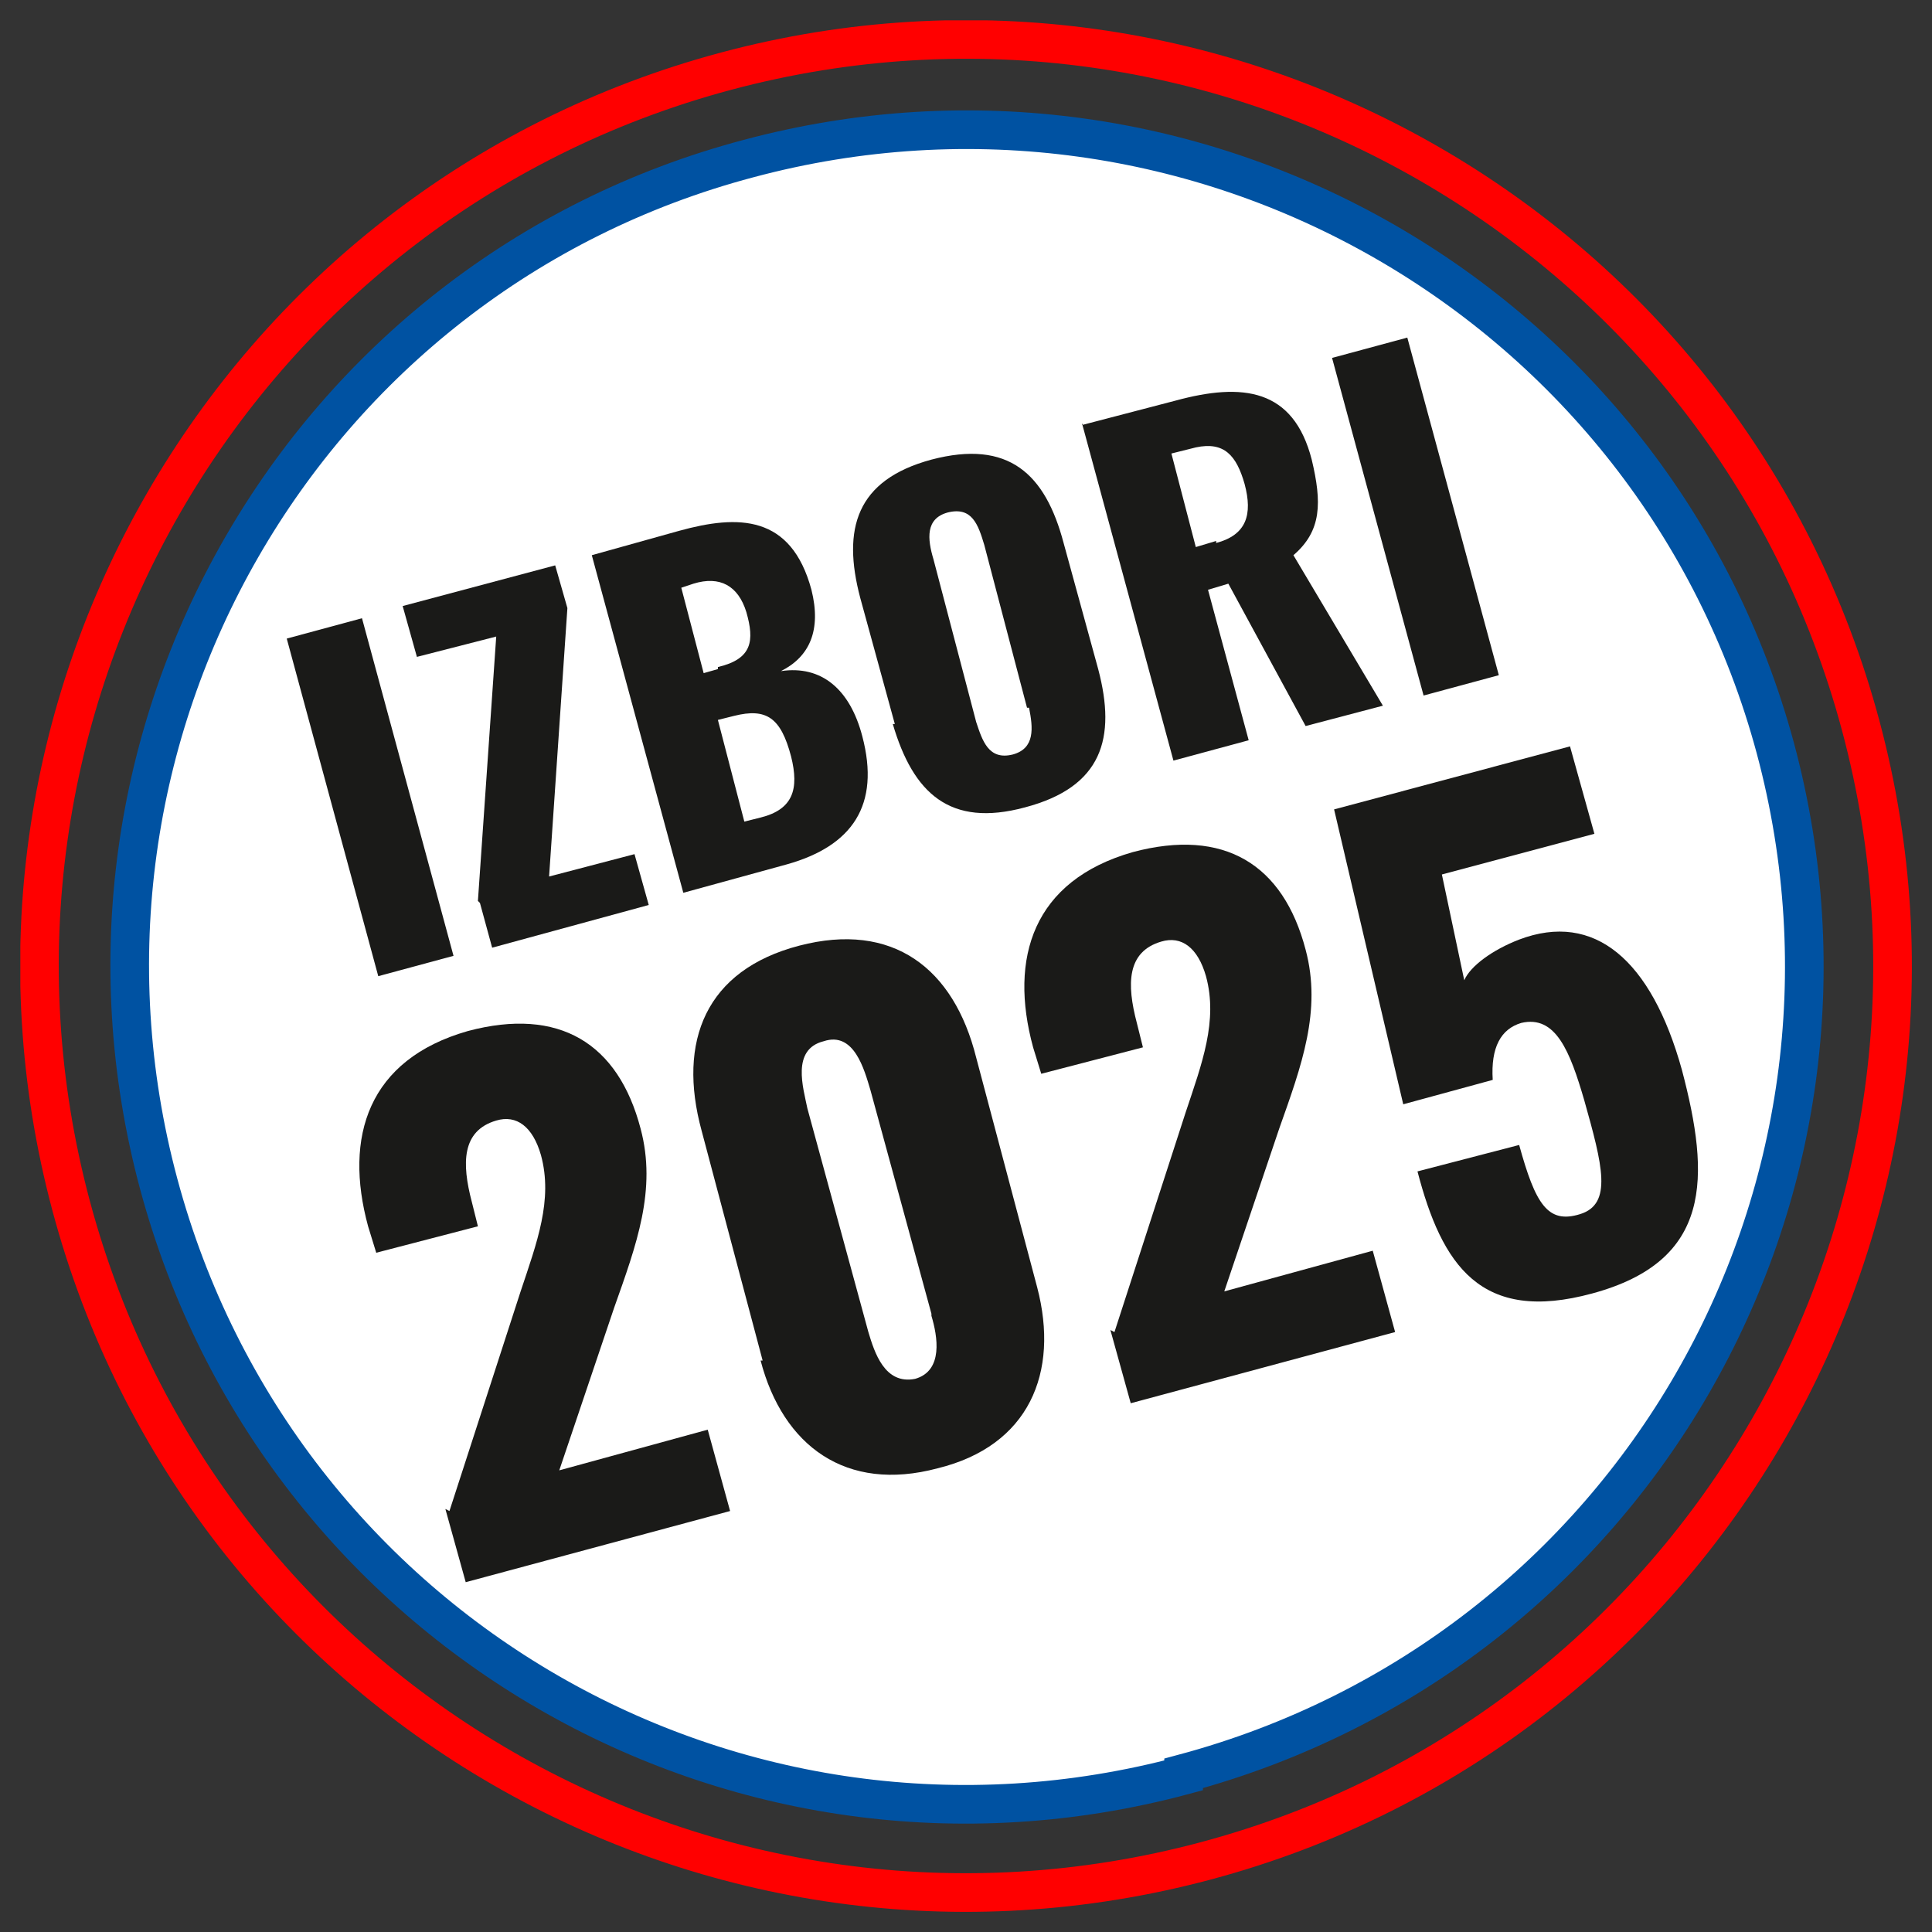
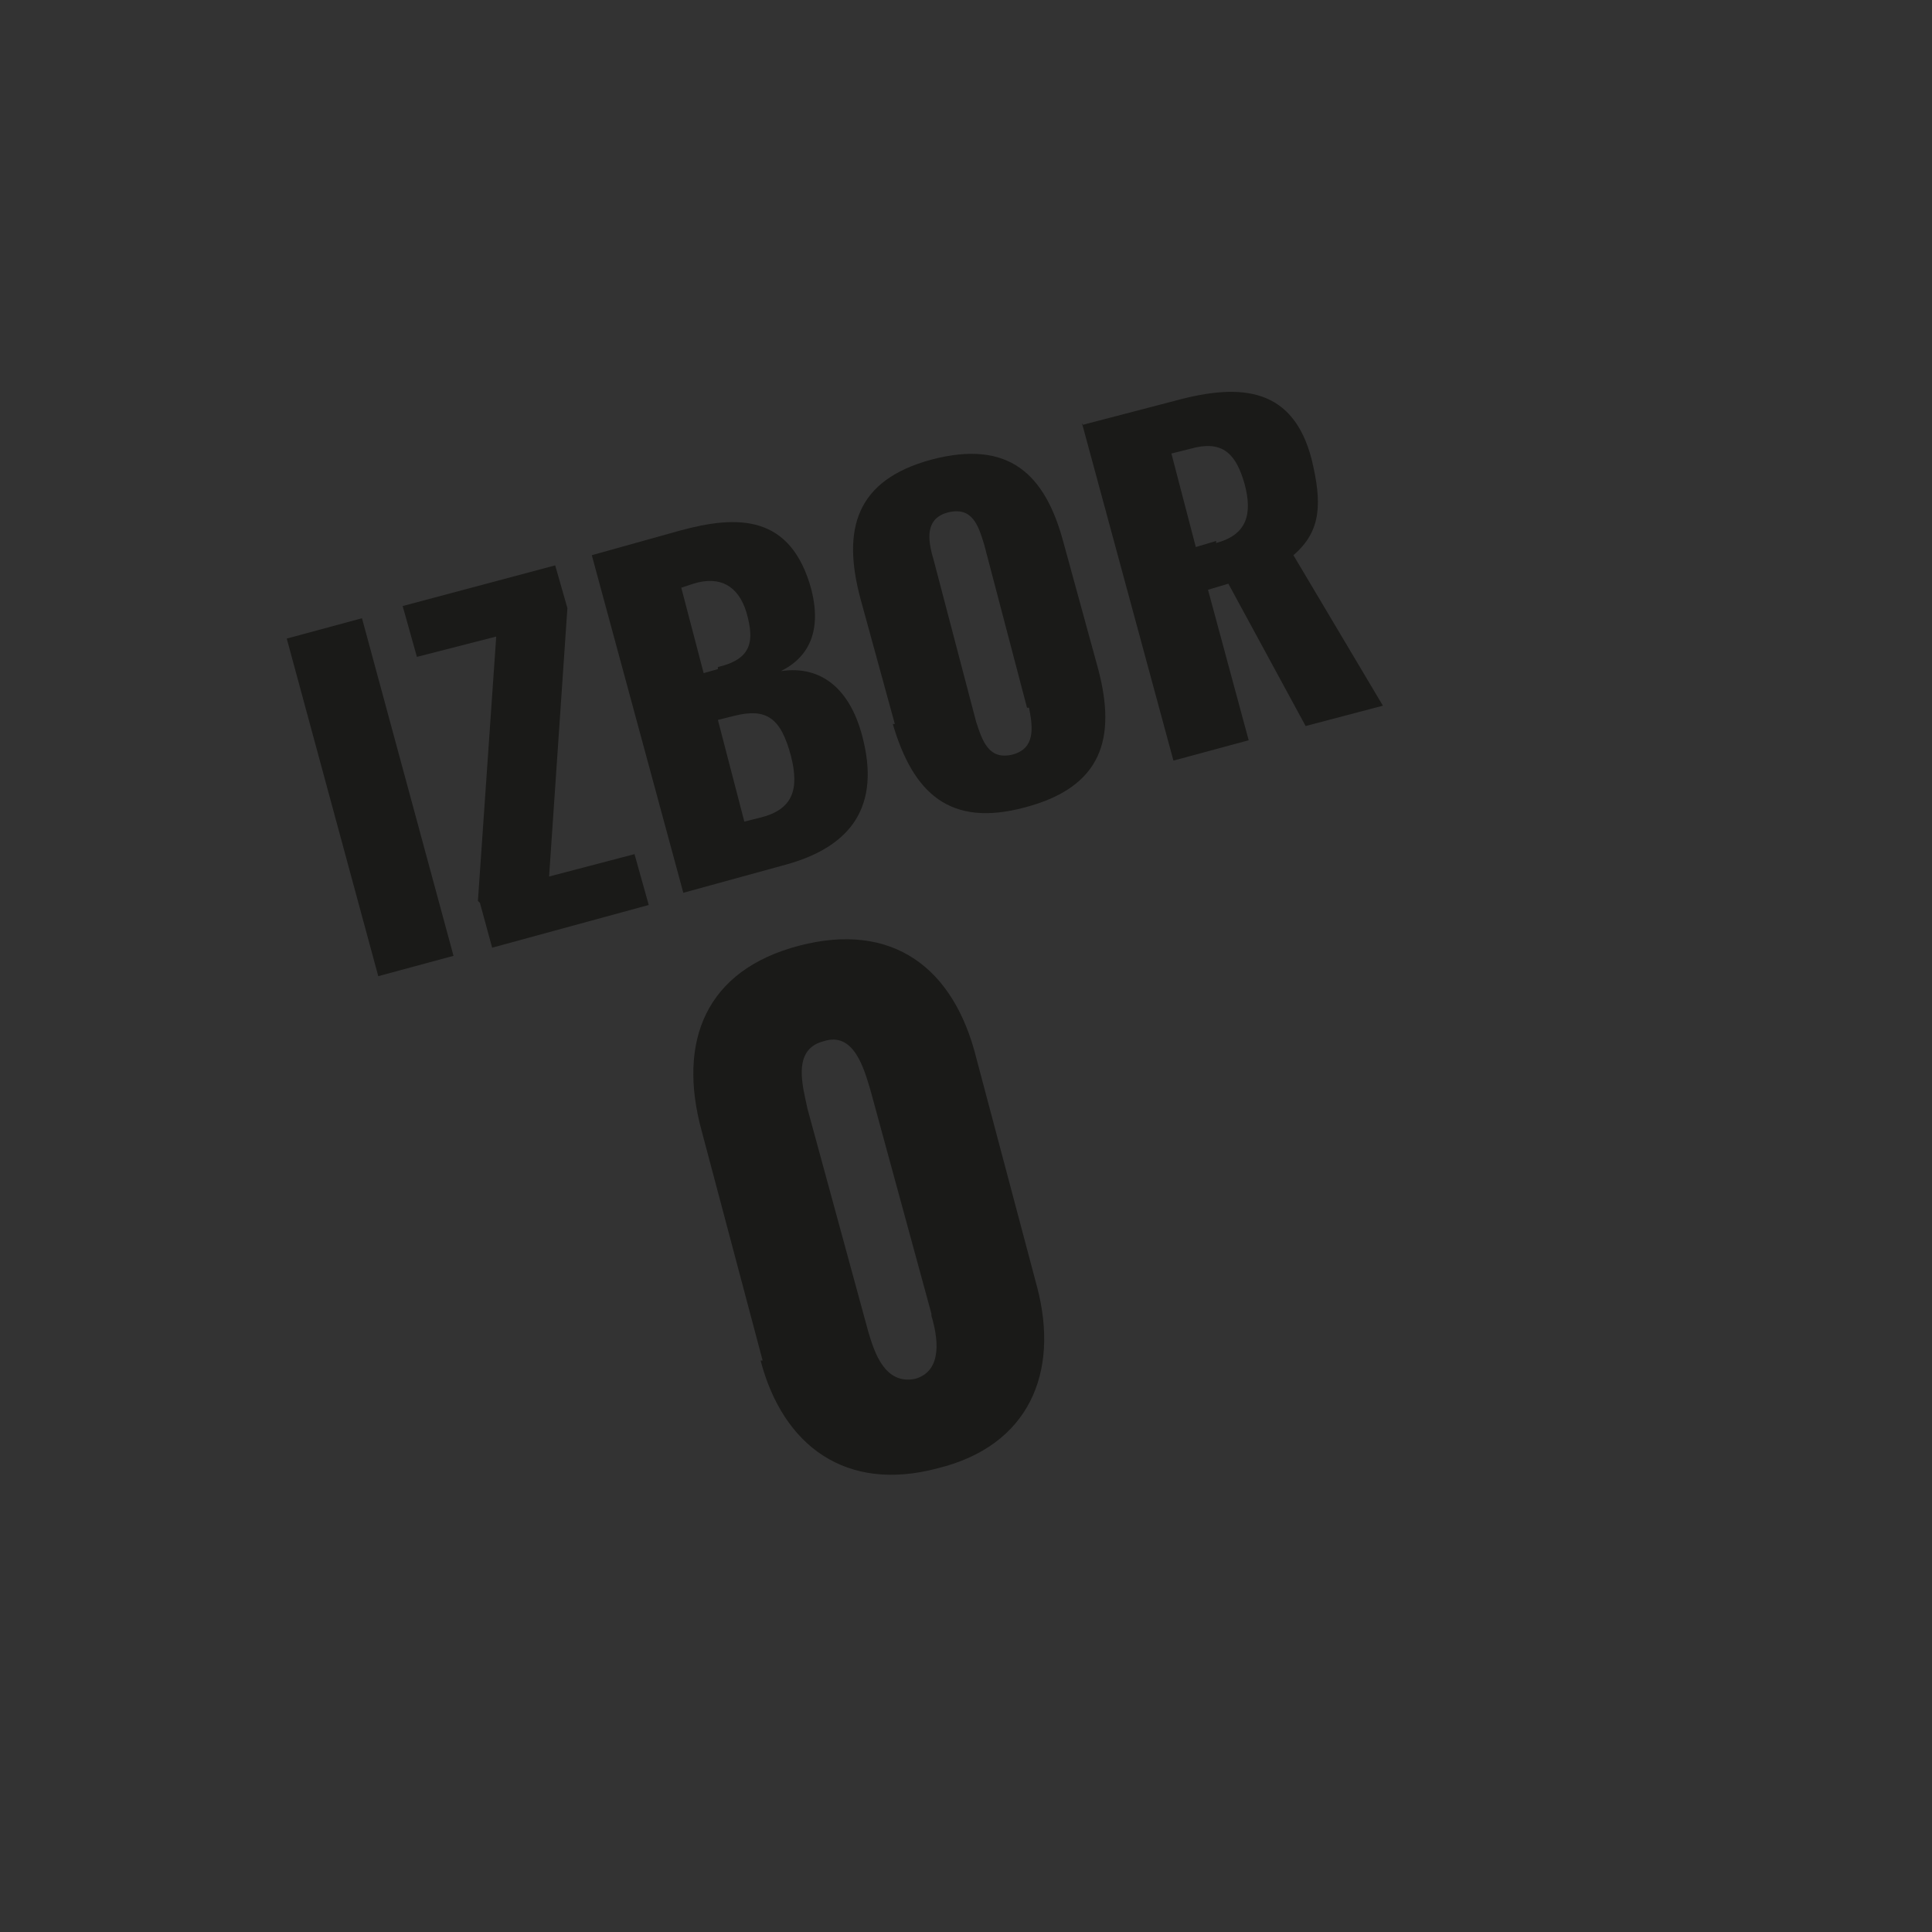
<svg xmlns="http://www.w3.org/2000/svg" id="Layer_1" version="1.1" viewBox="0 0 95 95">
  <rect x="0" y="0" width="95" height="95" fill="#333333" stroke="none" />
  <defs>
    <style>
      .st0 {
        fill: #fff;
      }

      .st1 {
        stroke: red;
      }

      .st1, .st2, .st3 {
        fill: none;
      }

      .st1, .st3 {
        stroke-width: 1.9px;
      }

      .st3 {
        stroke: #0052a2;
      }

      .st4 {
        fill: #1a1a18;
      }

      .st5 {
        clip-path: url(#clippath);
      }
    </style>
    <clipPath id="clippath">
-       <rect class="st2" x="1" y="1" width="93.1" height="93.1" />
-     </clipPath>
+       </clipPath>
  </defs>
  <g class="st5">
    <path class="st1" d="M59.3,91.5c24.3-6.5,38.7-31.5,32.2-55.8C85,11.4,60-3,35.7,3.5,11.4,10-3,35,3.5,59.3c6.5,24.3,31.5,38.7,55.8,32.2Z" />
    <path class="st0" d="M58.2,87.2c22-5.9,35-28.4,29.1-50.4C81.4,14.9,58.8,1.9,36.8,7.8,14.9,13.6,1.9,36.2,7.8,58.2s28.4,35,50.4,29.1" />
    <path class="st3" d="M58.2,87.2c22-5.9,35-28.4,29.1-50.4C81.4,14.9,58.8,1.9,36.8,7.8,14.9,13.6,1.9,36.2,7.8,58.2s28.4,35,50.4,29.1Z" />
  </g>
  <g>
    <path class="st4" d="M14.1,31.4l3.7-1,4.5,16.6-3.7,1-4.5-16.6Z" />
    <path class="st4" d="M23.5,44.3l.9-13-3.9,1-.7-2.5,7.5-2,.6,2.1-.9,13.2,4.2-1.1.7,2.5-7.7,2.1-.6-2.2Z" />
    <path class="st4" d="M29.1,27.3l4.3-1.2c2.9-.8,5.5-.8,6.5,2.9.5,2-.1,3.3-1.5,4,2-.3,3.4.9,4,3.2.9,3.4-.5,5.4-3.7,6.3l-5.1,1.4-4.5-16.6ZM35.3,32.8c1.7-.4,1.8-1.3,1.4-2.7-.4-1.3-1.3-1.8-2.6-1.4l-.6.2,1.1,4.2.7-.2ZM37.4,40.2c1.6-.4,1.9-1.4,1.5-3-.5-1.9-1.2-2.4-2.8-2l-.8.2,1.3,5,.8-.2Z" />
    <path class="st4" d="M44,35.6l-1.7-6.2c-.9-3.4-.2-5.8,3.5-6.8,3.8-1,5.6.7,6.5,4.1l1.7,6.2c.9,3.4.2,5.8-3.6,6.8-3.7,1-5.5-.7-6.5-4.1ZM50.5,34.8l-2.1-8c-.3-1-.6-1.9-1.8-1.6-1.1.3-1,1.3-.7,2.3l2.1,8c.3.9.6,1.9,1.8,1.6,1.1-.3,1-1.3.8-2.3Z" />
    <path class="st4" d="M53.2,20.9l4.6-1.2c3.3-.9,5.8-.6,6.7,2.9.5,2.1.5,3.5-.9,4.7l4.4,7.4-3.8,1-3.8-7-1,.3,2,7.4-3.7,1-4.5-16.6ZM59.8,26.7c1.5-.4,1.8-1.4,1.4-2.9-.4-1.4-1-2.1-2.4-1.8l-1.2.3,1.2,4.6,1-.3Z" />
-     <path class="st4" d="M65.5,17.6l3.7-1,4.5,16.6-3.7,1-4.5-16.6Z" />
  </g>
  <g>
-     <path class="st4" d="M22.1,74.3l3.5-10.8c.8-2.4,1.6-4.5,1-6.7-.4-1.4-1.2-2-2.2-1.7-1.7.5-1.7,2.1-1.2,4l.3,1.2-5,1.3-.4-1.3c-1.2-4.4,0-8.2,4.9-9.6,4.5-1.2,7.4.6,8.5,4.8.8,3-.2,5.7-1.3,8.8l-2.7,8,7.3-2,1.1,4-13,3.5-1-3.6Z" />
    <path class="st4" d="M37.5,66.9l-3-11.3c-1.2-4.4.2-7.9,4.8-9.1,4.6-1.2,7.6,1.1,8.7,5.5l3,11.3c1.1,4.2-.4,7.8-4.9,8.9-4.5,1.2-7.6-1.1-8.7-5.3ZM45.8,64.6l-3-11c-.3-1-.8-2.9-2.3-2.4-1.6.4-1,2.3-.8,3.3l3,11c.3,1,.8,2.6,2.3,2.3,1.4-.4,1.1-2.1.8-3.1Z" />
-     <path class="st4" d="M54.8,65.5l3.5-10.8c.8-2.4,1.6-4.5,1-6.7-.4-1.4-1.2-2-2.2-1.7-1.7.5-1.7,2.1-1.2,4l.3,1.2-5,1.3-.4-1.3c-1.2-4.4,0-8.2,4.9-9.6,4.5-1.2,7.4.6,8.5,4.8.8,3-.2,5.7-1.3,8.8l-2.7,8,7.3-2,1.1,4-13,3.5-1-3.6Z" />
-     <path class="st4" d="M69.7,57.6l5-1.3c.8,2.9,1.4,3.9,3,3.4,1.6-.5,1.1-2.4.2-5.6-.7-2.4-1.4-4.2-3.1-3.8-1,.3-1.5,1.2-1.4,2.8l-4.4,1.2-3.4-14.5,11.6-3.1,1.2,4.3-7.5,2,1.1,5.2c.3-.7,1.4-1.5,2.7-2,3.7-1.4,6.5,1,8,6.4,1.4,5.3,1.5,9.4-4.4,11-5.5,1.5-7.4-1.4-8.6-6Z" />
  </g>
</svg>